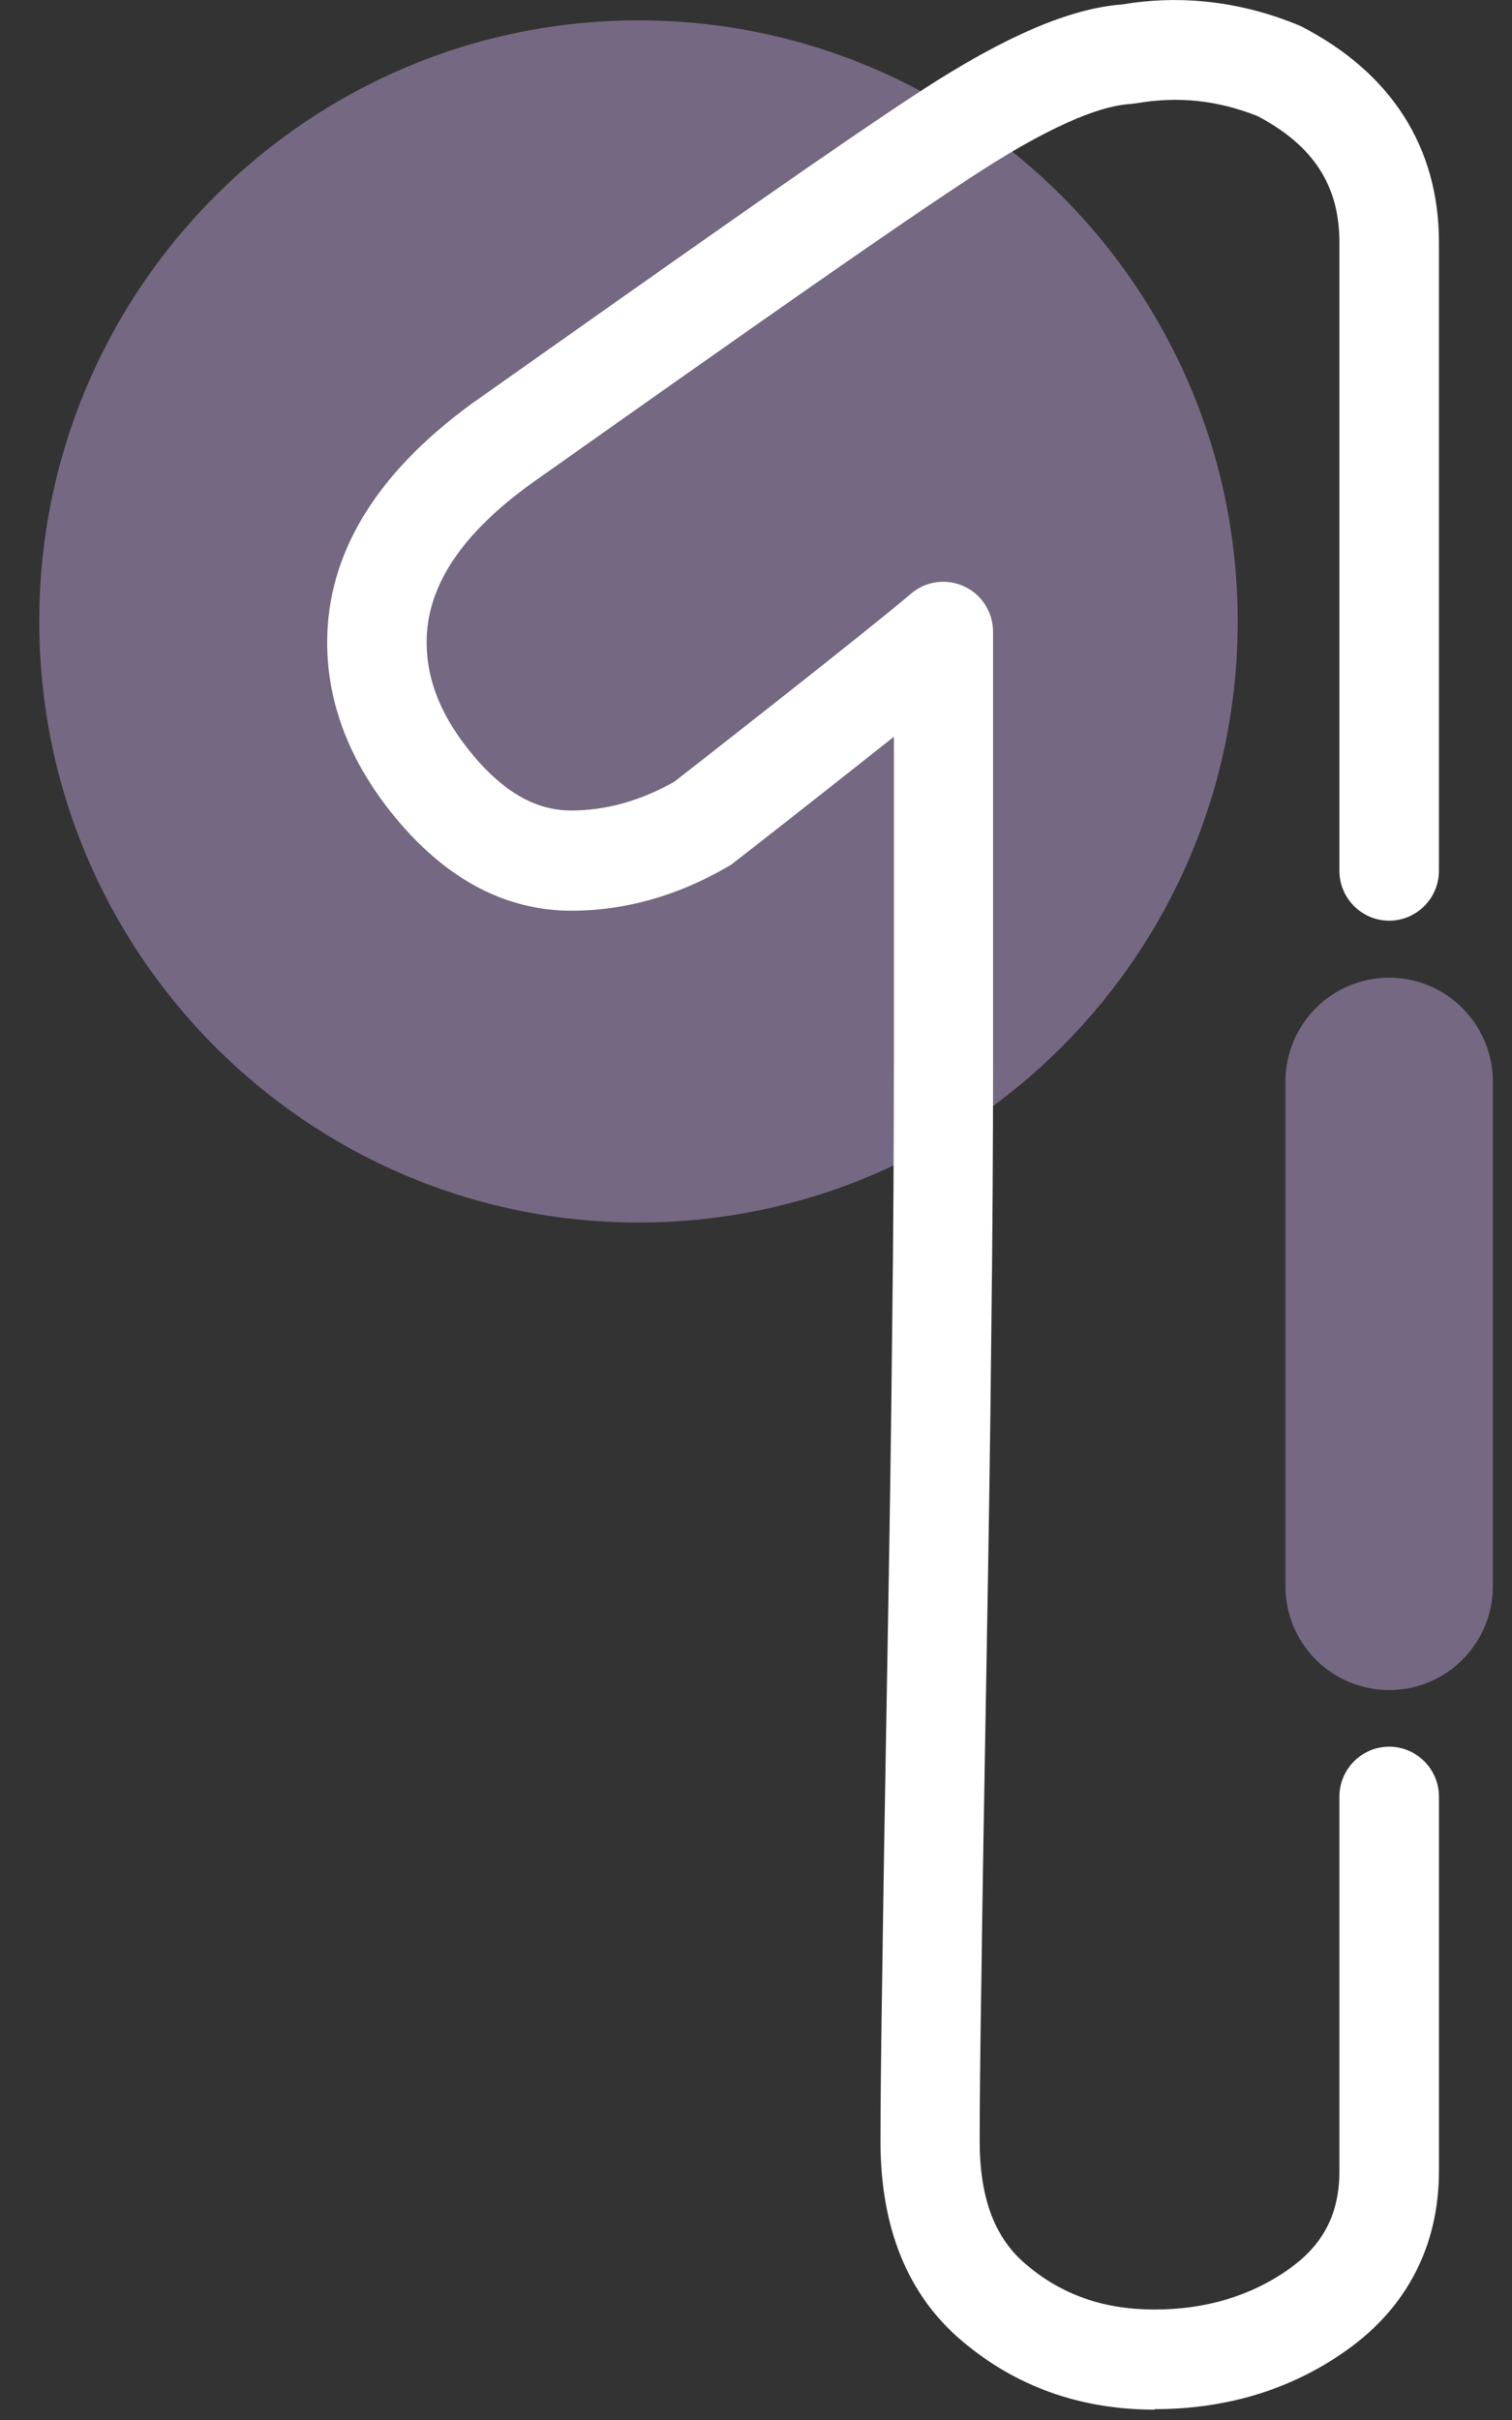
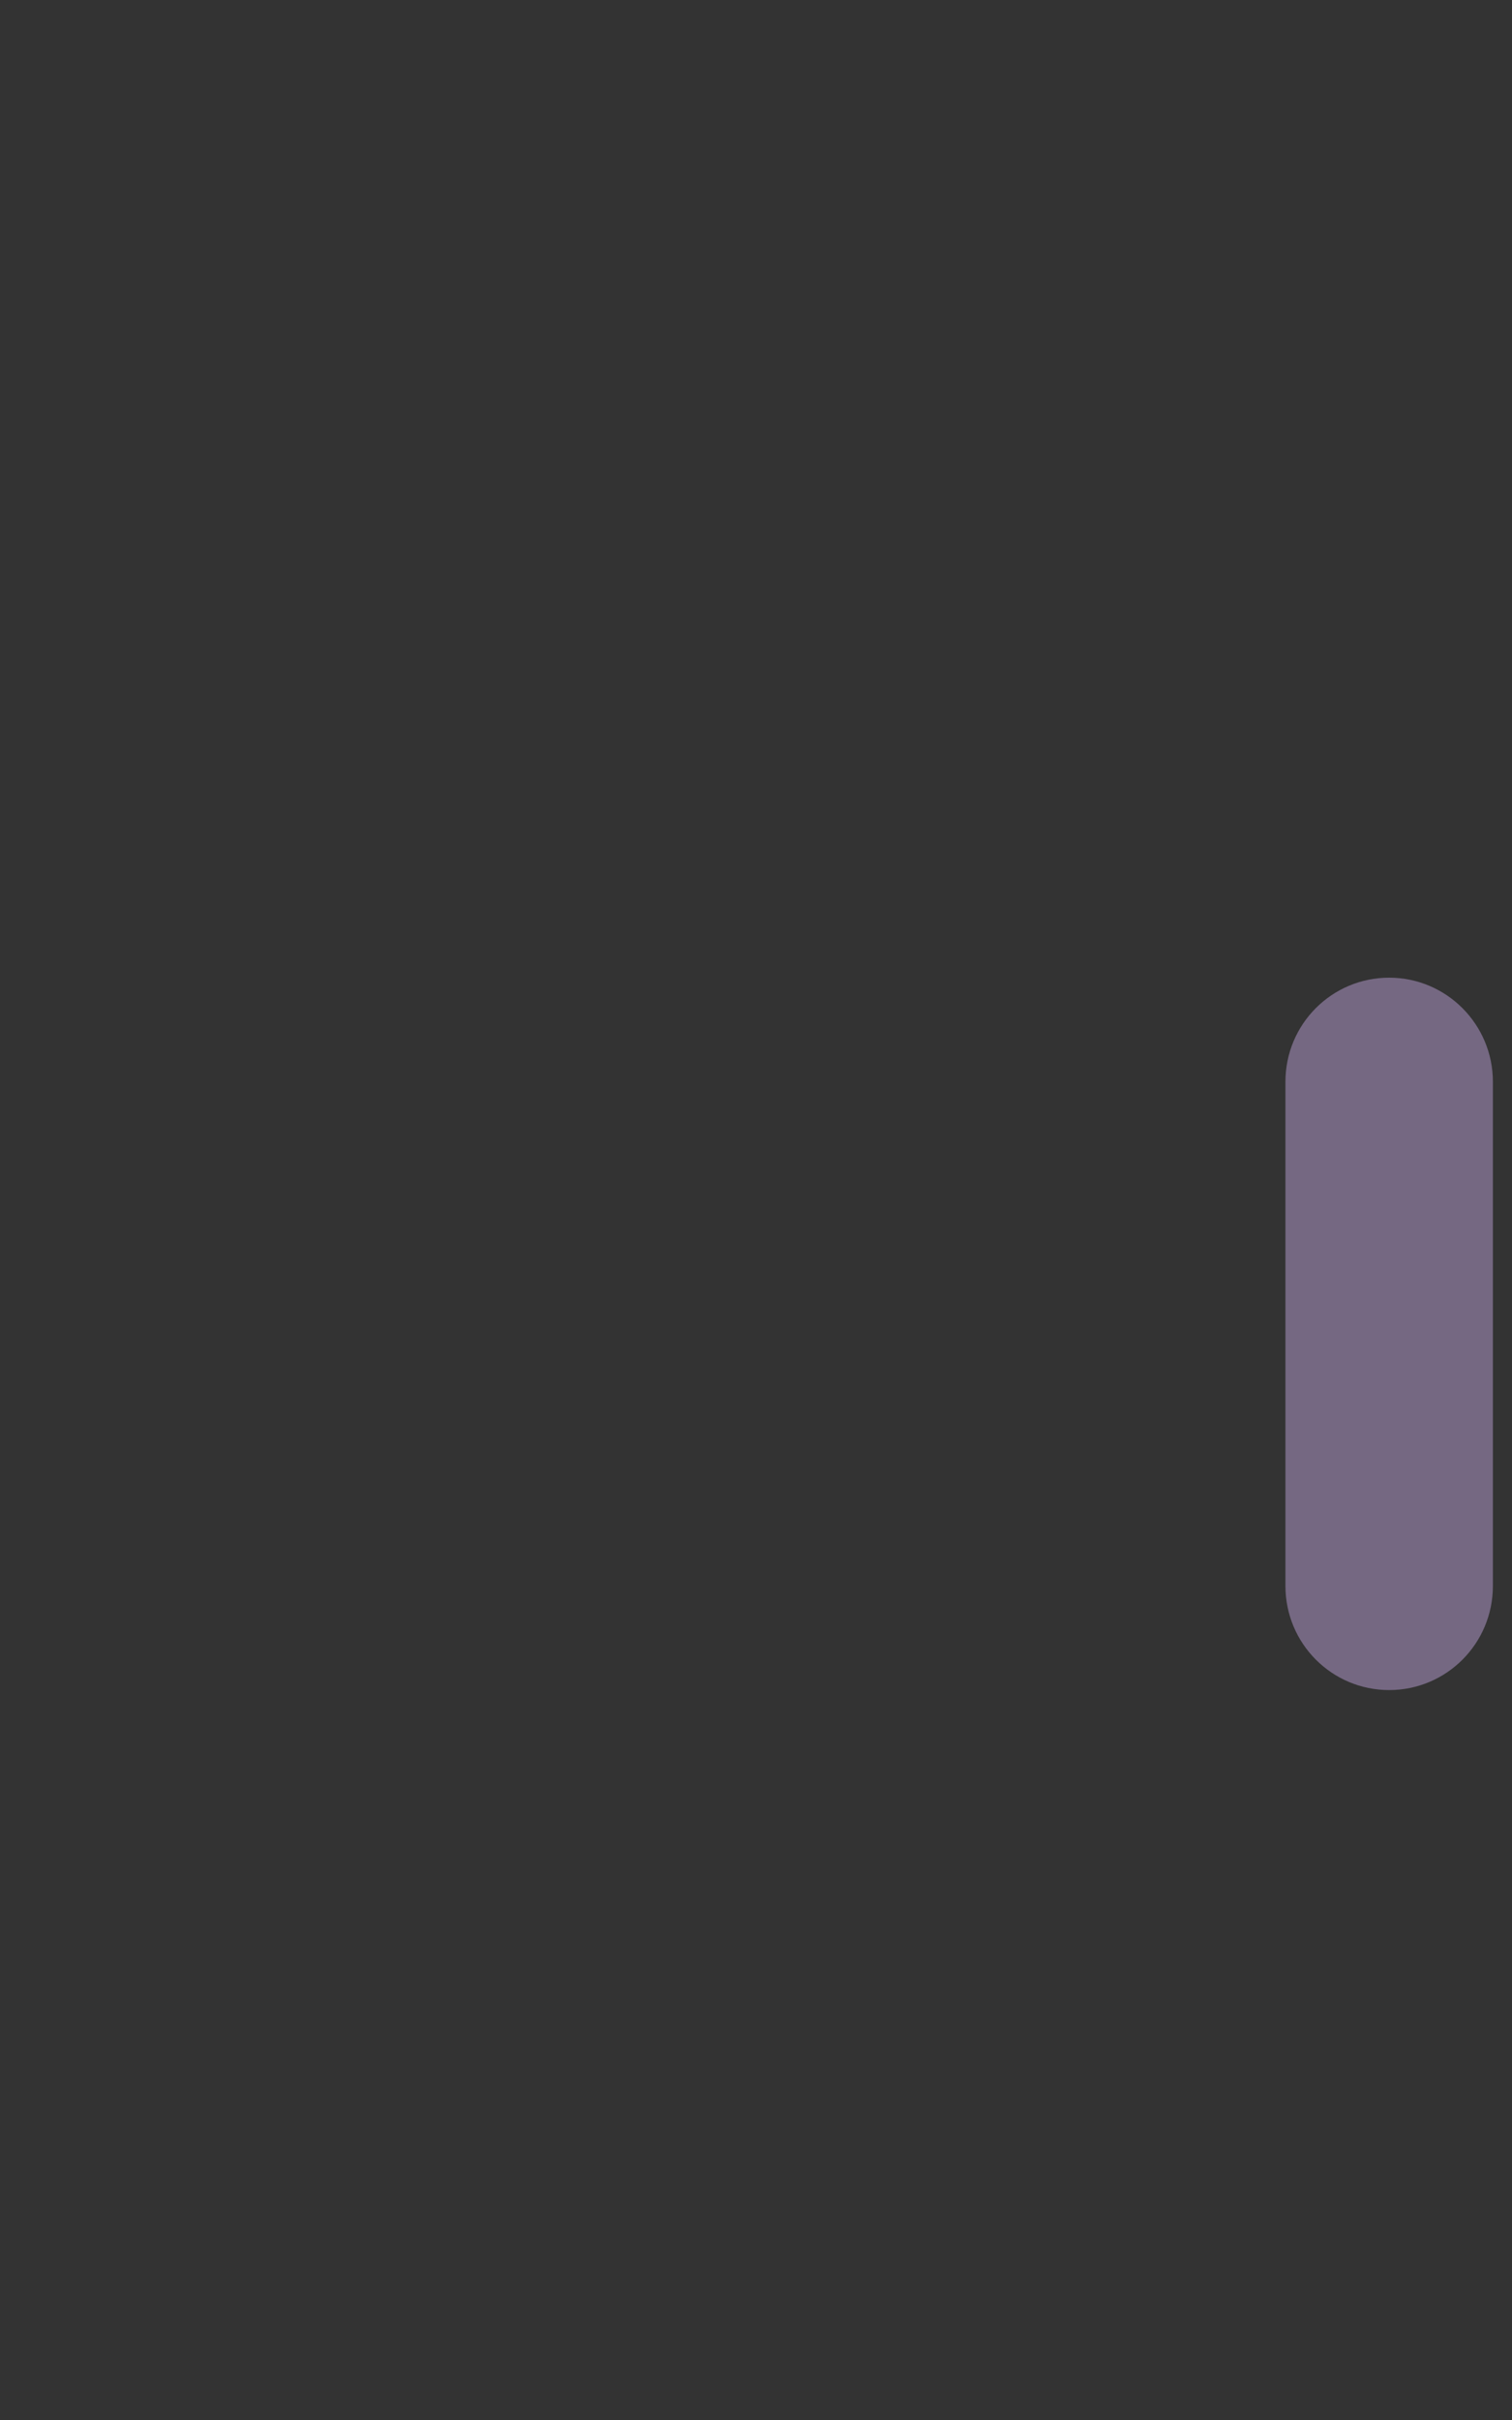
<svg xmlns="http://www.w3.org/2000/svg" fill="none" height="40" viewBox="0 0 25 40" width="25">
  <rect x="0" y="0" width="25" height="40" fill="#333333" stroke="none" />
-   <path d="m10.557 20.207c5.472 0 9.908-4.448 9.908-9.935 0-5.487-4.436-9.935-9.908-9.935-5.472 0-9.908 4.448-9.908 9.935 0 5.487 4.436 9.935 9.908 9.935z" fill="#d8b7f9" fill-opacity=".4" />
-   <path d="m19.091 39.829c-1.23 0-2.303-.384-3.192-1.142-.888-.751-1.341-1.86-1.341-3.295 0-.52.008-1.431.029-2.734.017-1.295.045-2.982.082-5.056.037-2.07.066-3.938.082-5.605.021-1.662.029-3.138.029-4.433v-5.386c-1.16.92-2.571 2.025-2.661 2.091-.029.025-.062.045-.095.062-.827.478-1.69.722-2.575.722-1.061 0-2.015-.491-2.842-1.456-.794-.928-1.197-1.93-1.197-2.982 0-1.46.802-2.784 2.39-3.943 1.896-1.34 3.447-2.433 4.668-3.287 1.246-.87 2.159-1.493 2.793-1.905 1.361-.883 2.439-1.344 3.29-1.406.983-.165 1.962-.049 2.9.334.021.008.045.021.066.029 1.489.767 2.275 2 2.275 3.567v10.389c0 .454-.37.825-.823.825s-.823-.371-.823-.825v-10.389c0-.936-.428-1.596-1.349-2.083-.662-.264-1.316-.334-2.007-.214-.033.004-.066.008-.099.012-.383.021-1.131.235-2.534 1.146-.617.4-1.518 1.015-2.748 1.872-1.217.85-2.768 1.942-4.652 3.275-1.143.833-1.703 1.691-1.703 2.602 0 .656.263 1.278.798 1.905.506.59 1.024.878 1.592.878.568 0 1.139-.157 1.703-.474.399-.309 3.245-2.536 3.916-3.11.243-.21.588-.256.88-.12.292.136.477.429.477.751v7.11c0 1.299-.008 2.784-.029 4.454-.016 1.666-.045 3.538-.082 5.617-.037 2.074-.066 3.757-.082 5.052-.021 1.291-.029 2.194-.029 2.709 0 .94.247 1.604.761 2.037.592.507 1.287.751 2.131.751.843 0 1.6-.223 2.237-.68.559-.4.819-.911.819-1.608v-6.19c0-.454.37-.825.823-.825s.823.371.823.825v6.19c0 1.221-.522 2.244-1.51 2.949-.913.656-1.991.986-3.192.986z" fill="#fff" />
  <path d="m22.969 27.935c-.95 0-1.715-.771-1.715-1.72v-8.335c0-.953.769-1.72 1.715-1.72s1.715.771 1.715 1.72v8.335c0 .953-.769 1.72-1.715 1.72z" fill="#d8b7f9" fill-opacity=".4" />
</svg>